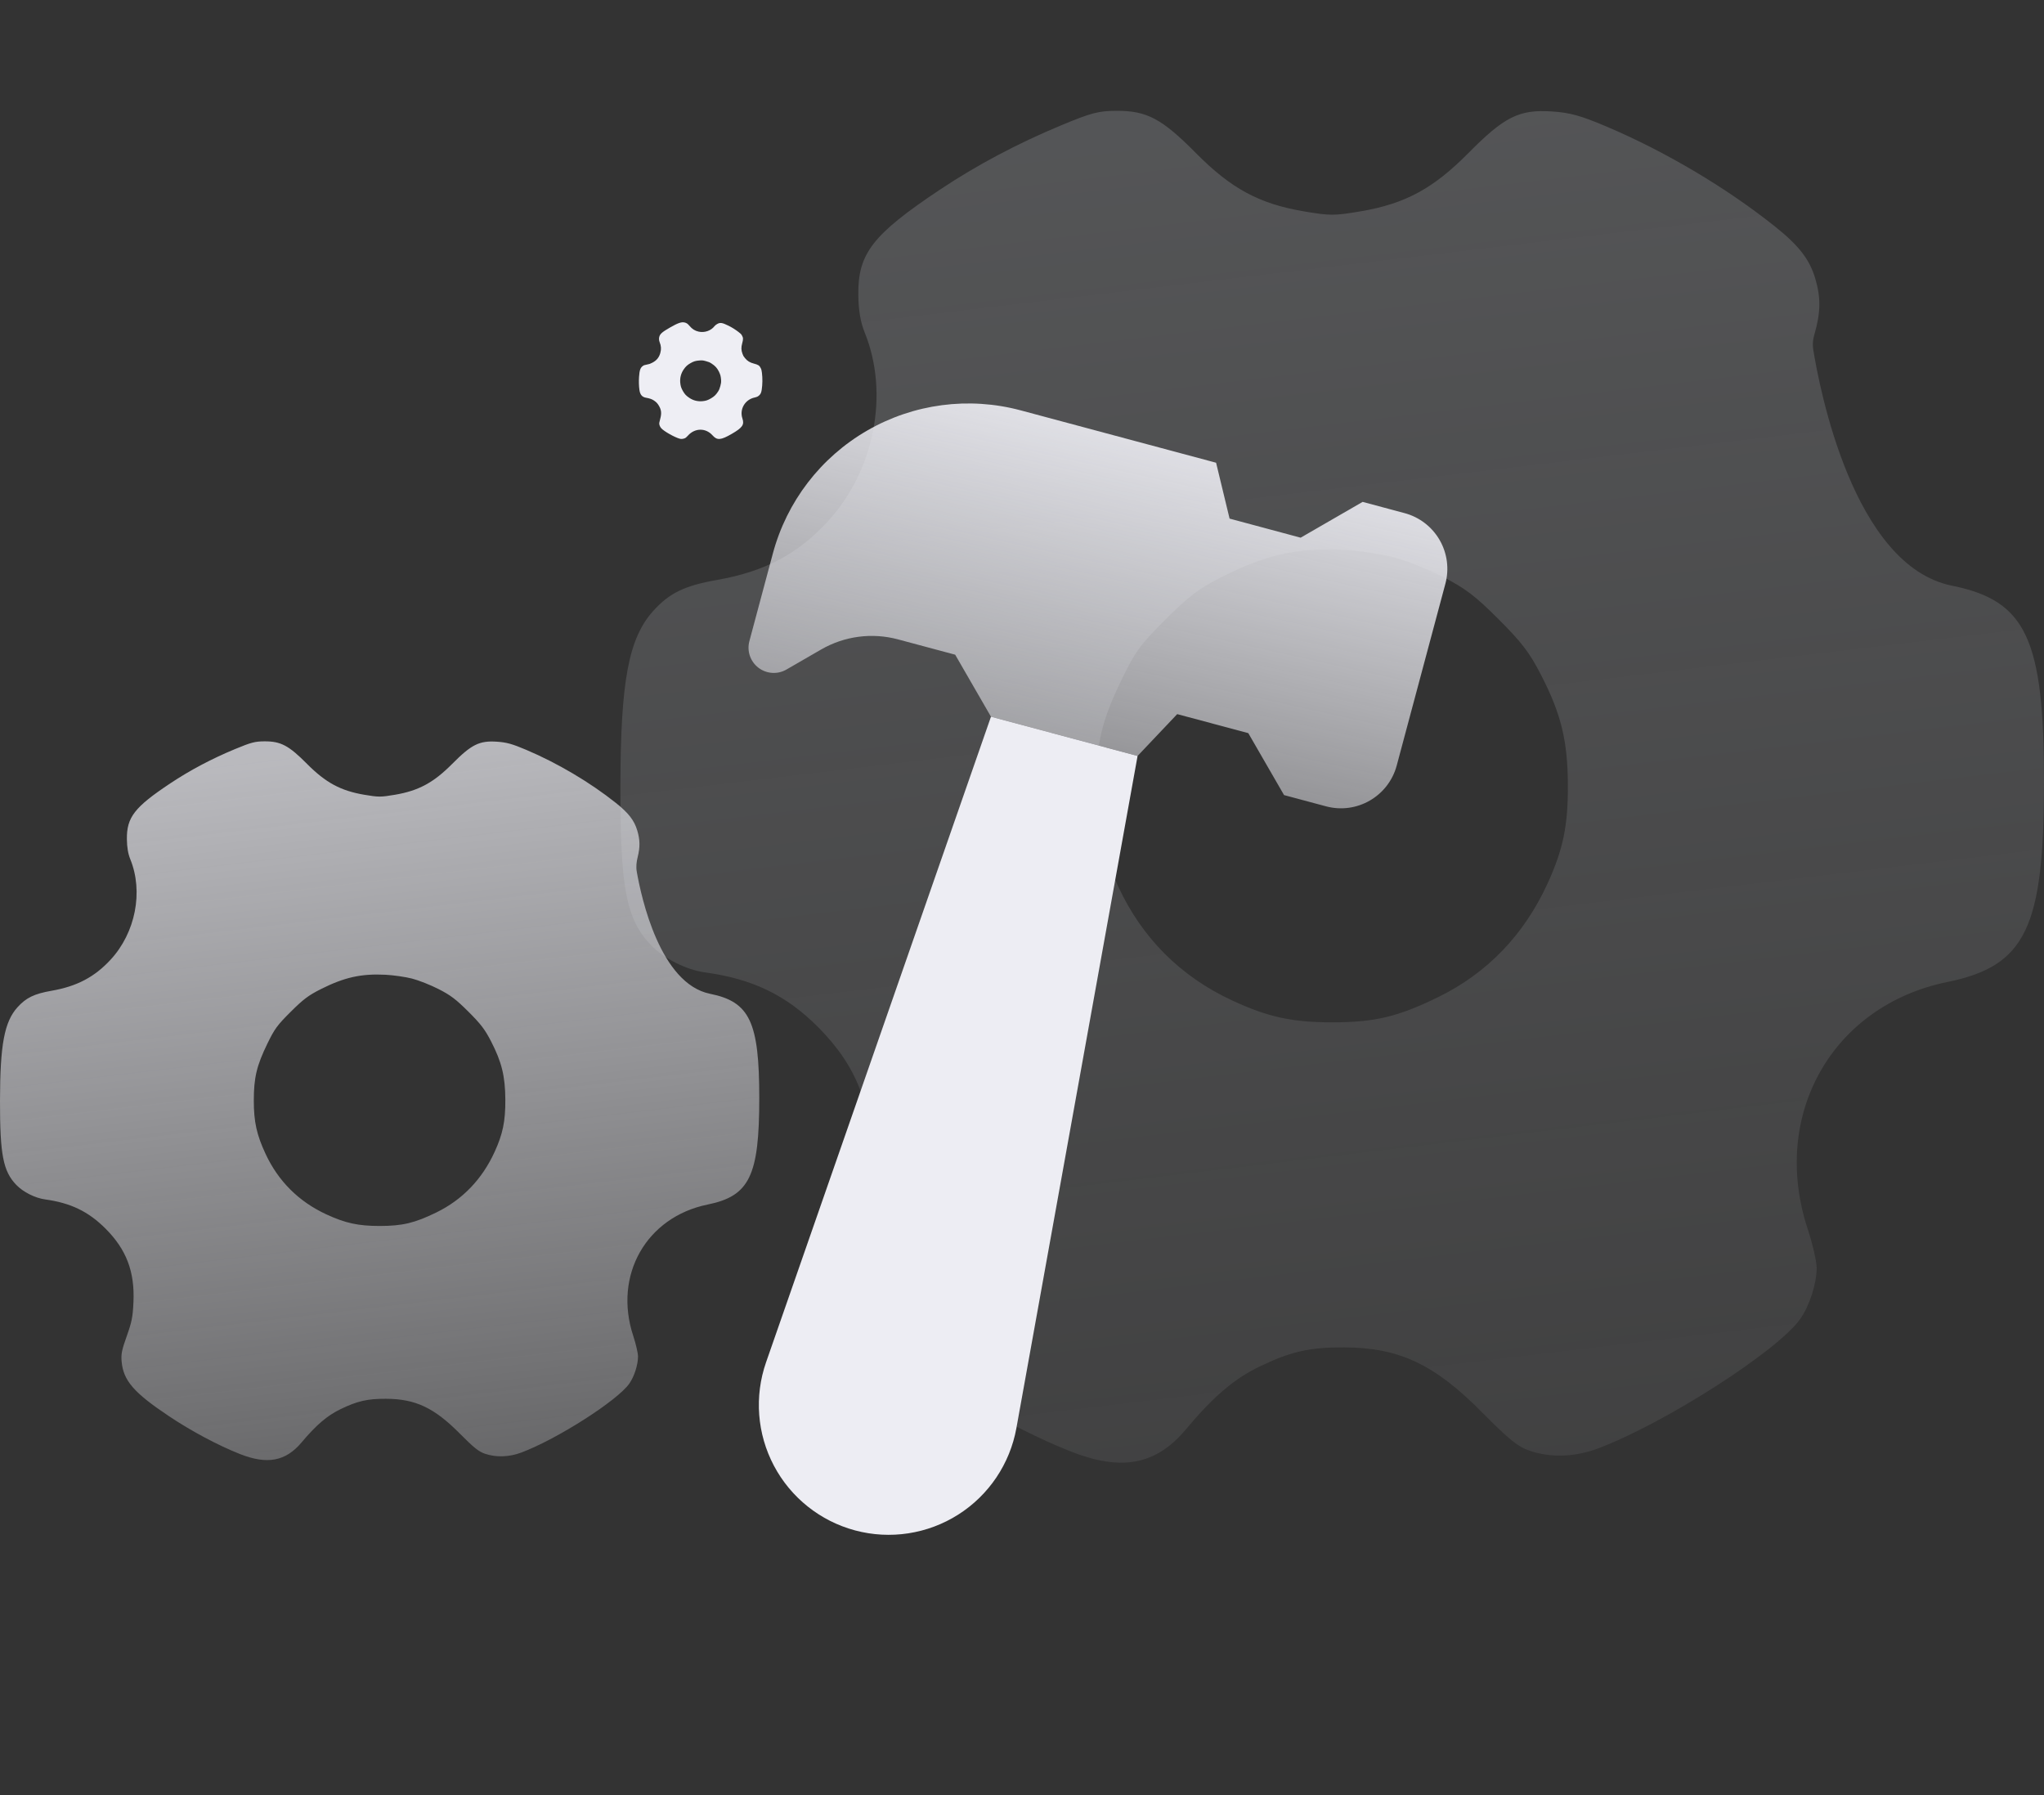
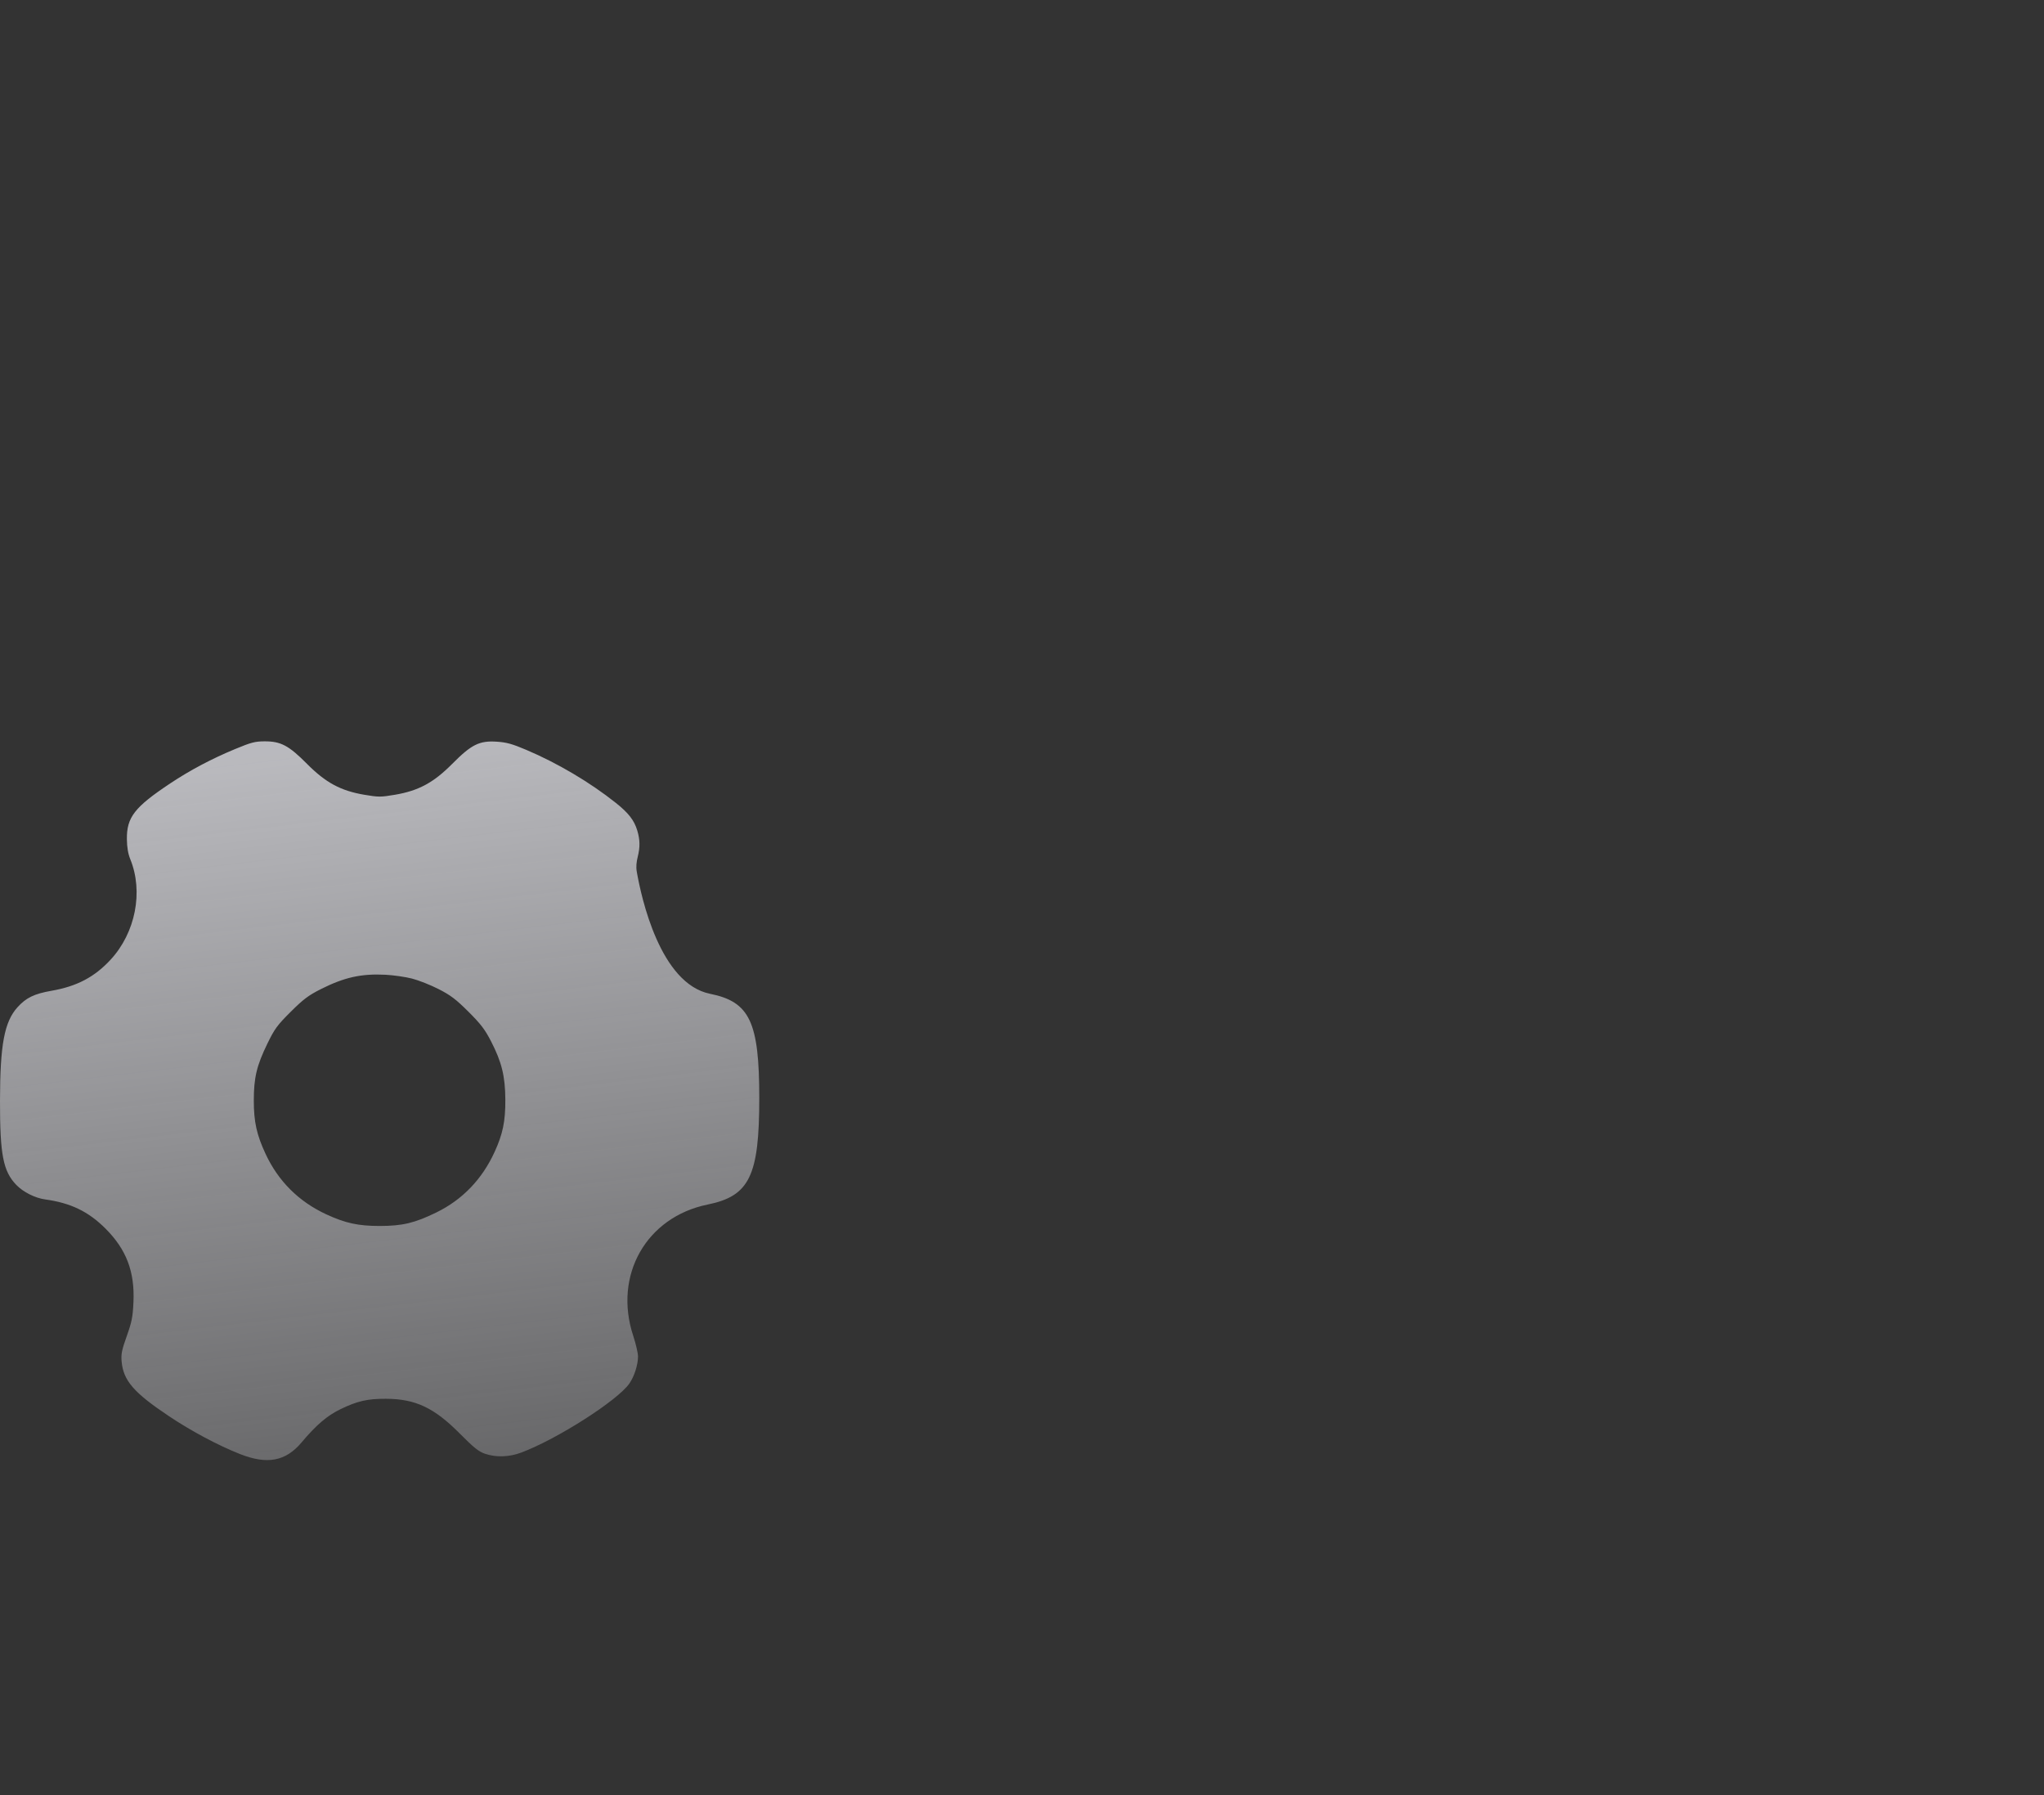
<svg xmlns="http://www.w3.org/2000/svg" width="369" height="324" viewBox="0 0 369 324" fill="none">
  <rect x="0" y="0" width="369" height="324" fill="#333333" stroke="none" />
  <path opacity="0.72" fill-rule="evenodd" clip-rule="evenodd" d="M42.398 135.215C38.202 136.957 34.292 139.027 30.752 141.381C24.273 145.689 22.86 147.508 22.907 151.48C22.925 152.946 23.121 154.1 23.516 155.069C25.915 160.947 24.464 168.354 19.958 173.223C17.064 176.352 13.883 178.024 9.303 178.825C6.171 179.373 4.706 180.084 3.151 181.81C0.788 184.432 0.016 188.547 0 198.616C-0.015 208.405 0.557 211.376 2.933 213.856C4.174 215.15 6.321 216.233 8.14 216.483C12.756 217.117 15.965 218.667 19.049 221.752C22.819 225.523 24.343 229.532 24.093 235.019C23.97 237.709 23.794 238.599 22.881 241.159C21.983 243.678 21.836 244.407 21.957 245.746C22.27 249.19 24.147 251.359 30.466 255.583C34.545 258.31 39.384 260.89 43.343 262.45C48.248 264.383 51.576 263.753 54.436 260.35C57.084 257.199 59.059 255.514 61.476 254.342C64.503 252.874 66.344 252.453 69.675 252.467C74.993 252.489 78.378 254.081 82.99 258.731C85.527 261.288 86.42 262.005 87.549 262.388C89.573 263.077 91.917 262.999 94.125 262.169C100.591 259.741 111.491 252.776 113.619 249.713C114.51 248.429 115.181 246.333 115.181 244.83C115.181 244.227 114.79 242.545 114.311 241.092C110.714 230.162 116.674 219.667 127.763 217.407C135.311 215.868 137.07 212.237 137.07 198.188C137.07 184.459 135.352 180.815 128.203 179.375C119.16 177.554 115.776 162.022 114.954 157.326C114.799 156.443 114.905 155.549 115.122 154.679C115.576 152.868 115.536 151.55 115.045 149.898C114.498 148.061 113.474 146.742 111.174 144.913C106.503 141.198 100.644 137.731 94.99 135.336C92.458 134.263 91.435 133.981 89.668 133.867C86.532 133.664 85.114 134.37 81.649 137.86C78.269 141.263 75.566 142.723 71.299 143.447C68.729 143.884 68.331 143.884 65.762 143.447C61.497 142.723 58.791 141.263 55.417 137.865C52.141 134.565 50.698 133.798 47.781 133.806C46.038 133.811 45.339 133.994 42.398 135.215ZM74.372 176.622C75.574 176.929 77.746 177.788 79.198 178.532C81.362 179.639 82.332 180.376 84.572 182.611C86.812 184.845 87.55 185.813 88.66 187.972C90.58 191.705 91.204 194.256 91.227 198.473C91.249 202.373 90.775 204.673 89.282 207.931C87.018 212.868 83.469 216.548 78.756 218.847C74.856 220.749 72.639 221.276 68.53 221.276C64.67 221.276 62.344 220.769 58.906 219.179C53.934 216.88 50.229 213.187 47.931 208.24C46.327 204.789 45.819 202.474 45.819 198.616C45.819 194.504 46.345 192.312 48.285 188.336C49.581 185.681 50.062 185.026 52.486 182.616C54.746 180.368 55.684 179.66 57.873 178.554C62.129 176.402 65.192 175.716 69.572 175.934C71.01 176.006 73.17 176.315 74.372 176.622Z" fill="url(#paint0_linear_189_2211)" />
-   <path opacity="0.2" fill-rule="evenodd" clip-rule="evenodd" d="M191.494 22.65C183.628 25.926 176.297 29.82 169.659 34.247C157.511 42.35 154.861 45.771 154.95 53.243C154.984 56 155.351 58.171 156.092 59.993C160.59 71.049 157.869 84.98 149.421 94.139C143.994 100.023 138.031 103.168 129.442 104.675C123.57 105.706 120.824 107.043 117.908 110.289C113.477 115.222 112.031 122.961 112.001 141.9C111.972 160.312 113.044 165.901 117.5 170.564C119.826 172.998 123.852 175.036 127.263 175.506C135.917 176.698 141.934 179.613 147.716 185.415C154.785 192.509 157.643 200.048 157.173 210.369C156.943 215.429 156.613 217.104 154.901 221.919C153.217 226.655 152.941 228.027 153.169 230.546C153.756 237.024 157.274 241.103 169.122 249.048C176.771 254.177 185.844 259.03 193.266 261.964C202.463 265.6 208.702 264.415 214.066 258.013C219.03 252.087 222.733 248.917 227.265 246.713C232.94 243.953 236.393 243.16 242.638 243.187C252.609 243.229 258.956 246.223 267.603 254.968C272.361 259.778 274.035 261.126 276.151 261.848C279.947 263.142 284.341 262.996 288.481 261.436C300.604 256.869 321.042 243.768 325.031 238.006C326.702 235.593 327.959 231.65 327.959 228.823C327.959 227.689 327.226 224.525 326.329 221.792C319.584 201.234 330.759 181.494 351.55 177.243C365.703 174.349 369 167.519 369 141.094C369 115.272 365.78 108.418 352.375 105.71C334.542 102.107 328.447 69.979 327.332 63.037C327.191 62.155 327.286 61.28 327.535 60.422C328.706 56.392 328.727 53.716 327.704 50.267C326.679 46.812 324.759 44.331 320.447 40.891C311.688 33.904 300.704 27.382 290.103 22.878C285.355 20.86 283.438 20.329 280.124 20.114C274.243 19.733 271.585 21.061 265.088 27.625C258.752 34.026 253.683 36.772 245.682 38.134C240.865 38.955 240.119 38.955 235.301 38.134C227.304 36.772 222.23 34.026 215.904 27.634C209.762 21.428 207.057 19.986 201.587 20C198.319 20.009 197.008 20.353 191.494 22.65ZM251.445 100.531C253.698 101.109 257.77 102.725 260.493 104.123C264.55 106.207 266.369 107.592 270.569 111.796C274.768 115.999 276.152 117.82 278.234 121.88C281.834 128.901 283.003 133.699 283.047 141.631C283.087 148.967 282.2 153.293 279.4 159.421C275.155 168.706 268.502 175.628 259.664 179.952C252.352 183.53 248.196 184.52 240.492 184.52C233.253 184.52 228.892 183.567 222.447 180.577C213.125 176.252 206.178 169.305 201.868 160.001C198.861 153.51 197.909 149.156 197.909 141.9C197.909 134.166 198.895 130.042 202.533 122.564C204.963 117.57 205.865 116.339 210.408 111.805C214.646 107.577 216.405 106.246 220.51 104.165C228.489 100.118 234.232 98.828 242.444 99.238C245.141 99.373 249.191 99.954 251.445 100.531Z" fill="url(#paint1_linear_189_2211)" />
-   <path fill-rule="evenodd" clip-rule="evenodd" d="M219.538 83.519L184.262 74.067C174.904 71.559 164.933 72.871 156.543 77.715C148.153 82.559 142.031 90.538 139.524 99.896L135.286 115.714C134.806 117.497 135.449 119.393 136.914 120.517C138.38 121.641 140.378 121.77 141.976 120.845L148.251 117.222C152.446 114.802 157.43 114.147 162.108 115.4L172.438 118.167L178.899 129.358L205.364 136.442L212.518 128.893L225.351 132.324L231.807 143.506L239.386 145.537C244.945 147.025 250.658 143.726 252.149 138.167L260.928 105.377C261.648 102.707 261.276 99.861 259.893 97.466C258.51 95.071 256.231 93.325 253.559 92.613L245.994 90.586L234.803 97.047L221.974 93.603L219.538 83.519Z" fill="url(#paint2_linear_189_2211)" />
-   <path fill-rule="evenodd" clip-rule="evenodd" d="M154.367 276.226C160.698 277.921 167.45 276.887 172.984 273.376C178.518 269.865 182.328 264.197 183.491 257.747L205.365 136.442L178.899 129.358L138.296 245.882C136.154 252.034 136.67 258.8 139.718 264.557C142.767 270.313 148.075 274.541 154.367 276.226Z" fill="#EDEDF3" />
-   <path fill-rule="evenodd" clip-rule="evenodd" d="M133.31 59.91C132.725 59.463 132.116 59.083 131.498 58.779C130.365 58.221 129.994 58.171 129.438 58.501C129.233 58.623 129.086 58.744 128.981 58.879C128.346 59.694 127.184 60.093 126.132 59.858C125.456 59.707 124.963 59.397 124.479 58.82C124.148 58.425 123.929 58.278 123.56 58.2C122.999 58.082 122.356 58.309 120.934 59.127C119.552 59.922 119.179 60.244 119.022 60.779C118.94 61.059 118.961 61.448 119.073 61.724C119.357 62.423 119.398 62.999 119.213 63.683C118.986 64.519 118.544 65.059 117.75 65.471C117.361 65.672 117.221 65.72 116.786 65.801C116.358 65.88 116.243 65.919 116.064 66.045C115.603 66.369 115.449 66.809 115.365 68.039C115.311 68.833 115.339 69.722 115.439 70.404C115.564 71.25 115.922 71.665 116.634 71.789C117.293 71.904 117.69 72.043 118.051 72.287C118.503 72.592 118.712 72.816 118.98 73.284C119.407 74.032 119.456 74.636 119.174 75.662C119.019 76.226 118.99 76.409 119.027 76.599C119.094 76.939 119.295 77.261 119.591 77.503C120.457 78.213 122.322 79.174 122.926 79.223C123.179 79.243 123.529 79.167 123.741 79.044C123.826 78.995 124.032 78.803 124.198 78.618C125.449 77.223 127.412 77.204 128.629 78.575C129.457 79.509 130.111 79.46 132.093 78.316C134.03 77.197 134.405 76.66 134.029 75.54C133.468 73.868 134.486 72.12 136.238 71.747C136.664 71.656 136.885 71.543 137.122 71.294C137.336 71.067 137.439 70.817 137.511 70.345C137.657 69.387 137.672 68.283 137.552 67.295C137.498 66.853 137.455 66.686 137.328 66.429C137.103 65.973 136.888 65.832 136.115 65.63C135.362 65.433 134.937 65.173 134.489 64.633C134.22 64.308 134.187 64.253 134.041 63.857C133.798 63.2 133.785 62.701 133.991 61.951C134.191 61.223 134.182 60.958 133.945 60.55C133.803 60.306 133.721 60.223 133.31 59.91ZM130.059 67.766C130.113 67.96 130.167 68.334 130.18 68.598C130.199 68.992 130.174 69.188 130.04 69.684C129.906 70.18 129.829 70.363 129.614 70.694C129.243 71.268 128.934 71.563 128.341 71.909C127.793 72.23 127.43 72.351 126.849 72.407C125.97 72.492 125.163 72.294 124.457 71.82C123.873 71.428 123.619 71.16 123.287 70.584C122.974 70.042 122.857 69.674 122.803 69.063C122.725 68.178 122.946 67.358 123.458 66.633C123.814 66.127 124.1 65.867 124.644 65.553C125.224 65.218 125.576 65.113 126.294 65.062C126.773 65.027 126.905 65.041 127.441 65.185C127.941 65.319 128.117 65.393 128.45 65.609C129.098 66.031 129.443 66.405 129.767 67.037C129.873 67.244 130.005 67.573 130.059 67.766Z" fill="#EEEEF4" />
  <defs>
    <linearGradient id="paint0_linear_189_2211" x1="68.535" y1="133.806" x2="94" y2="348.5" gradientUnits="userSpaceOnUse">
      <stop stop-color="#EEEEF4" />
      <stop offset="1" stop-color="#EEEEF4" stop-opacity="0" />
    </linearGradient>
    <linearGradient id="paint1_linear_189_2211" x1="240.5" y1="20" x2="288.544" y2="423.778" gradientUnits="userSpaceOnUse">
      <stop stop-color="#D9DDE5" />
      <stop offset="1" stop-color="#EEEEF4" stop-opacity="0" />
    </linearGradient>
    <linearGradient id="paint2_linear_189_2211" x1="209.5" y1="66.5" x2="177" y2="212.5" gradientUnits="userSpaceOnUse">
      <stop stop-color="#EDEDF3" />
      <stop offset="1" stop-color="#EDEDF3" stop-opacity="0" />
    </linearGradient>
  </defs>
</svg>